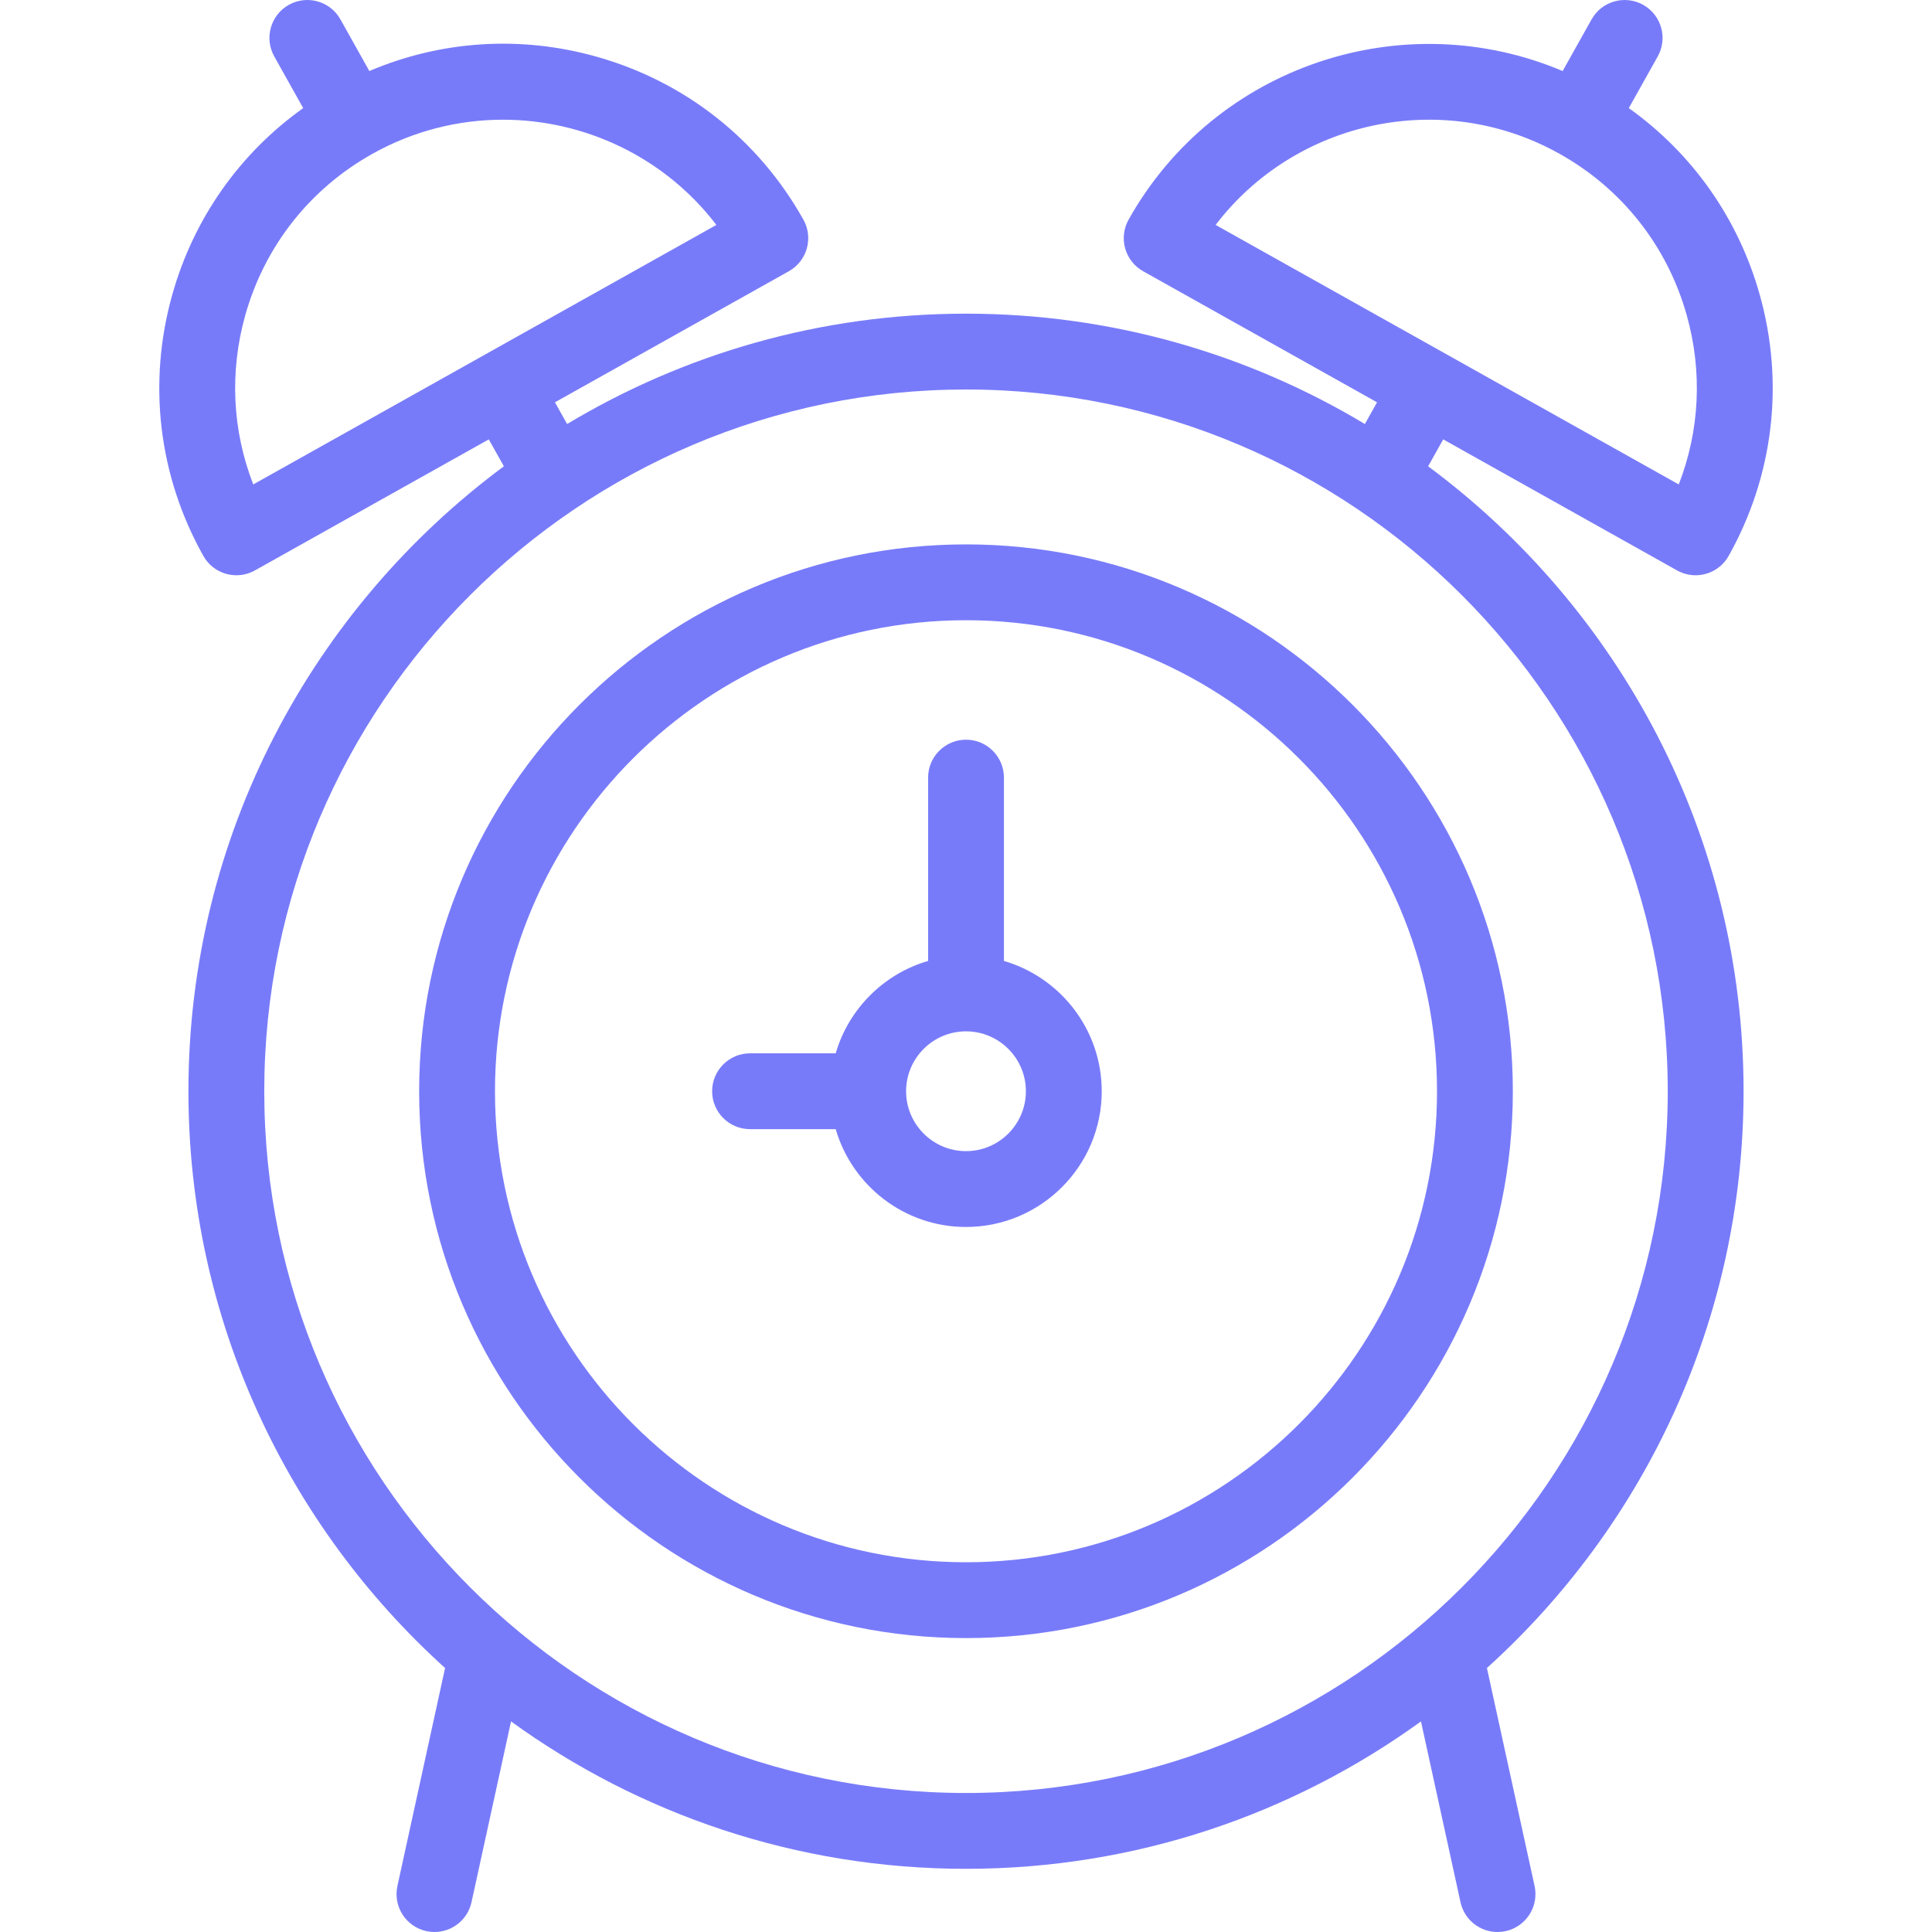
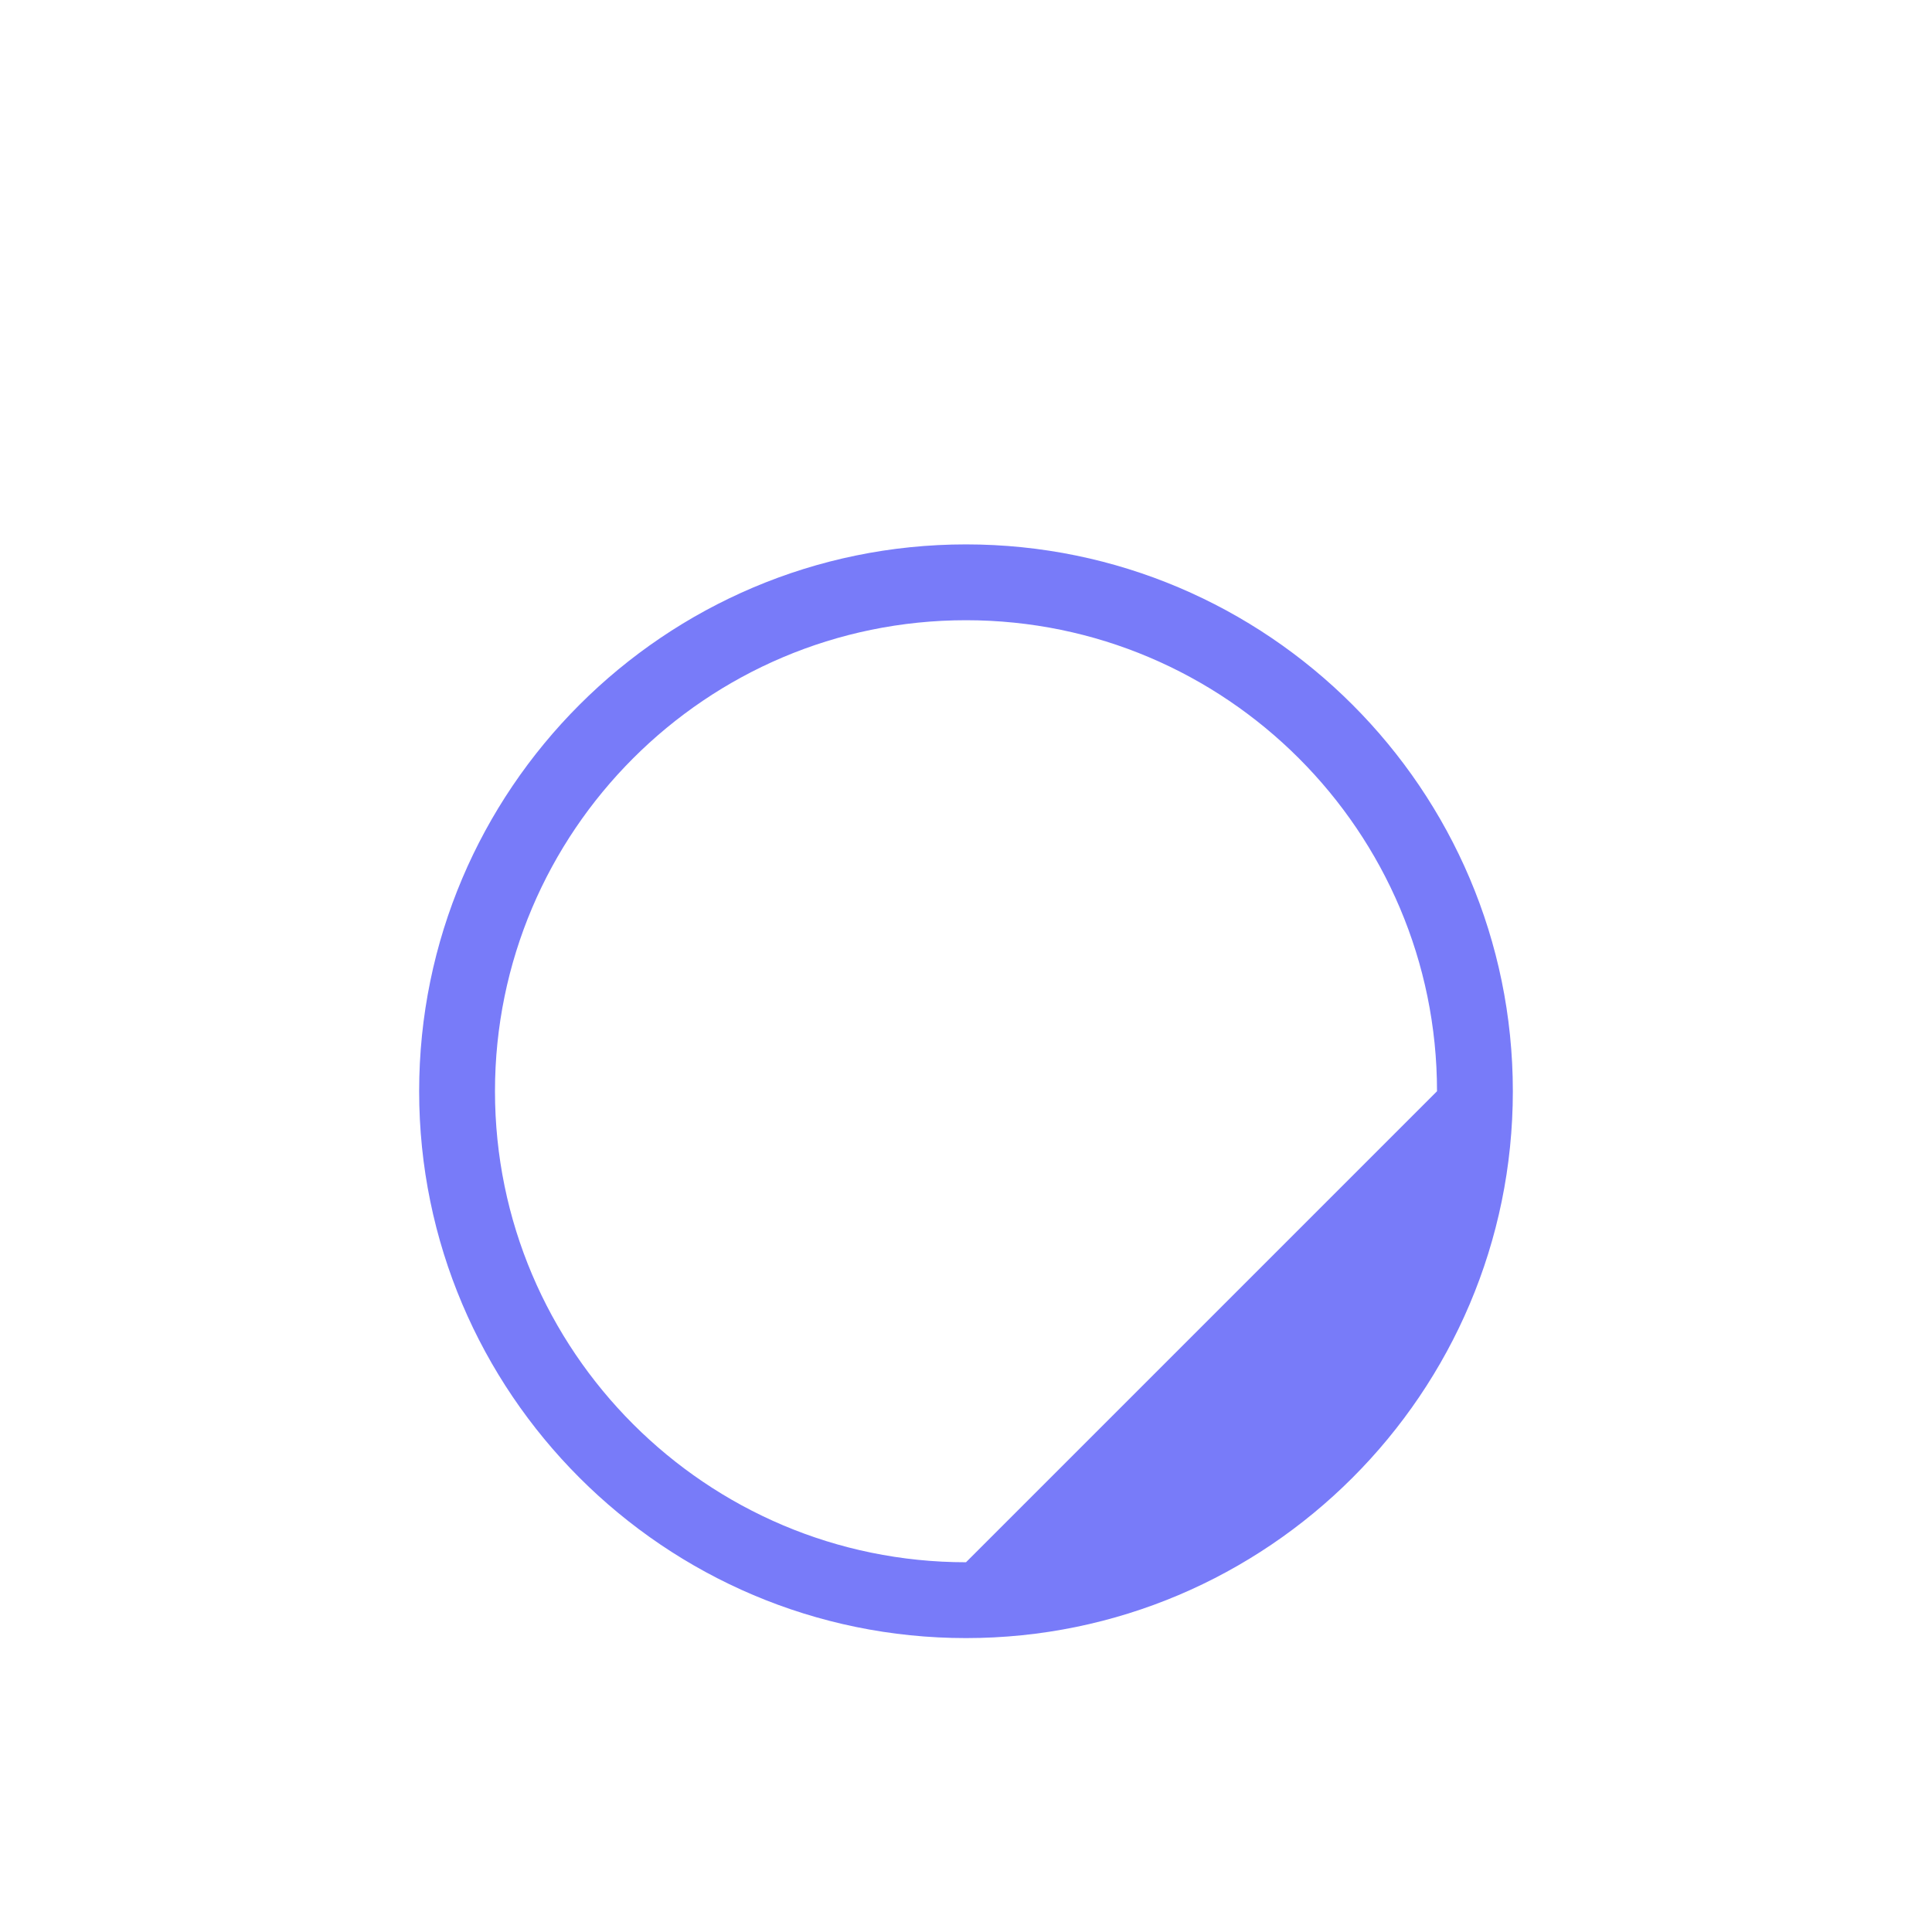
<svg xmlns="http://www.w3.org/2000/svg" version="1.1" id="Capa_1" x="0px" y="0px" viewBox="0 0 382.163 382.163" style="enable-background:new 0 0 382.163 382.163;" xml:space="preserve">
  <g>
-     <path fill="#787bf9" d="M344.89,215.855c0-50.602-24.567-95.57-62.396-123.618l2.982-5.326l46.258,25.92c1.16,0.65,2.418,0.958,3.659,0.958   c2.626,0,5.175-1.381,6.55-3.835c8.883-15.853,11.061-34.216,6.132-51.706c-4.243-15.059-13.327-27.91-25.887-36.864l5.722-10.22   c2.023-3.614,0.733-8.185-2.881-10.208c-3.614-2.023-8.184-0.734-10.208,2.88l-5.72,10.216   c-31.487-13.349-68.758-1.123-85.857,29.391c-0.972,1.735-1.215,3.786-0.676,5.7s1.817,3.536,3.553,4.509l46.268,25.925   l-2.406,4.297c-23.084-13.853-50.078-21.83-78.903-21.83c-28.825,0-55.818,7.977-78.902,21.829l-2.408-4.296l46.269-25.926   c3.614-2.025,4.902-6.595,2.877-10.209c-8.883-15.853-23.407-27.297-40.897-32.226c-15.061-4.244-30.765-3.205-44.96,2.833   L67.342,3.838c-2.023-3.615-6.593-4.904-10.208-2.881c-3.614,2.023-4.904,6.594-2.881,10.208l5.721,10.22   c-12.559,8.954-21.643,21.804-25.886,36.864c-4.929,17.49-2.751,35.854,6.132,51.706c1.375,2.454,3.924,3.835,6.55,3.835   c1.241,0,2.5-0.309,3.659-0.958l46.257-25.919l2.984,5.324c-37.83,28.047-62.397,73.016-62.397,123.619   c0,45.21,19.61,85.924,50.767,114.091l-9.427,43.114c-0.885,4.047,1.678,8.044,5.725,8.929c0.54,0.118,1.078,0.175,1.609,0.175   c3.448,0,6.553-2.393,7.32-5.899l7.818-35.757c25.321,18.332,56.416,29.157,89.996,29.157c33.58,0,64.676-10.825,89.997-29.158   l7.818,35.758c0.767,3.507,3.871,5.899,7.319,5.899c0.531,0,1.07-0.057,1.609-0.175c4.046-0.885,6.61-4.882,5.725-8.929   l-9.427-43.115C325.281,301.778,344.89,261.065,344.89,215.855z M308.517,30.436c12.357,6.924,21.279,18.246,25.121,31.88   c3.155,11.198,2.574,22.853-1.57,33.507l-91.609-51.331C256.211,23.856,285.228,17.387,308.517,30.436z M50.096,95.824   c-4.145-10.654-4.726-22.31-1.57-33.507c3.842-13.634,12.763-24.956,25.121-31.88c8.179-4.583,17.064-6.758,25.833-6.758   c16.201,0,32.005,7.425,42.225,20.814L50.096,95.824z M52.273,215.855c0-76.54,62.269-138.809,138.809-138.809   S329.89,139.315,329.89,215.855s-62.27,138.809-138.809,138.809S52.273,292.394,52.273,215.855z" />
-     <path fill="#787bf9" d="M191.081,107.685c-59.645,0-108.17,48.525-108.17,108.17c0,59.645,48.525,108.17,108.17,108.17   c59.646,0,108.17-48.525,108.17-108.17C299.252,156.21,250.727,107.685,191.081,107.685z M191.081,309.025   c-51.374,0-93.17-41.796-93.17-93.17c0-51.374,41.796-93.17,93.17-93.17c51.375,0,93.17,41.796,93.17,93.17   C284.252,267.229,242.456,309.025,191.081,309.025z" />
-     <path fill="#787bf9" d="M198.585,190.081v-36.262c0-4.142-3.358-7.5-7.5-7.5s-7.5,3.358-7.5,7.5v36.26c-8.784,2.559-15.718,9.492-18.279,18.276   h-16.941c-4.142,0-7.5,3.358-7.5,7.5s3.358,7.5,7.5,7.5h16.941c3.254,11.165,13.574,19.349,25.775,19.349   c14.805,0,26.849-12.044,26.849-26.849C217.93,203.655,209.748,193.337,198.585,190.081z M191.081,227.704   c-6.533,0-11.849-5.315-11.849-11.849s5.315-11.849,11.849-11.849c6.534,0,11.849,5.315,11.849,11.849   S197.615,227.704,191.081,227.704z" />
+     <path fill="#787bf9" d="M191.081,107.685c-59.645,0-108.17,48.525-108.17,108.17c0,59.645,48.525,108.17,108.17,108.17   c59.646,0,108.17-48.525,108.17-108.17C299.252,156.21,250.727,107.685,191.081,107.685z M191.081,309.025   c-51.374,0-93.17-41.796-93.17-93.17c0-51.374,41.796-93.17,93.17-93.17c51.375,0,93.17,41.796,93.17,93.17   z" />
  </g>
  <g>
</g>
  <g>
</g>
  <g>
</g>
  <g>
</g>
  <g>
</g>
  <g>
</g>
  <g>
</g>
  <g>
</g>
  <g>
</g>
  <g>
</g>
  <g>
</g>
  <g>
</g>
  <g>
</g>
  <g>
</g>
  <g>
</g>
</svg>